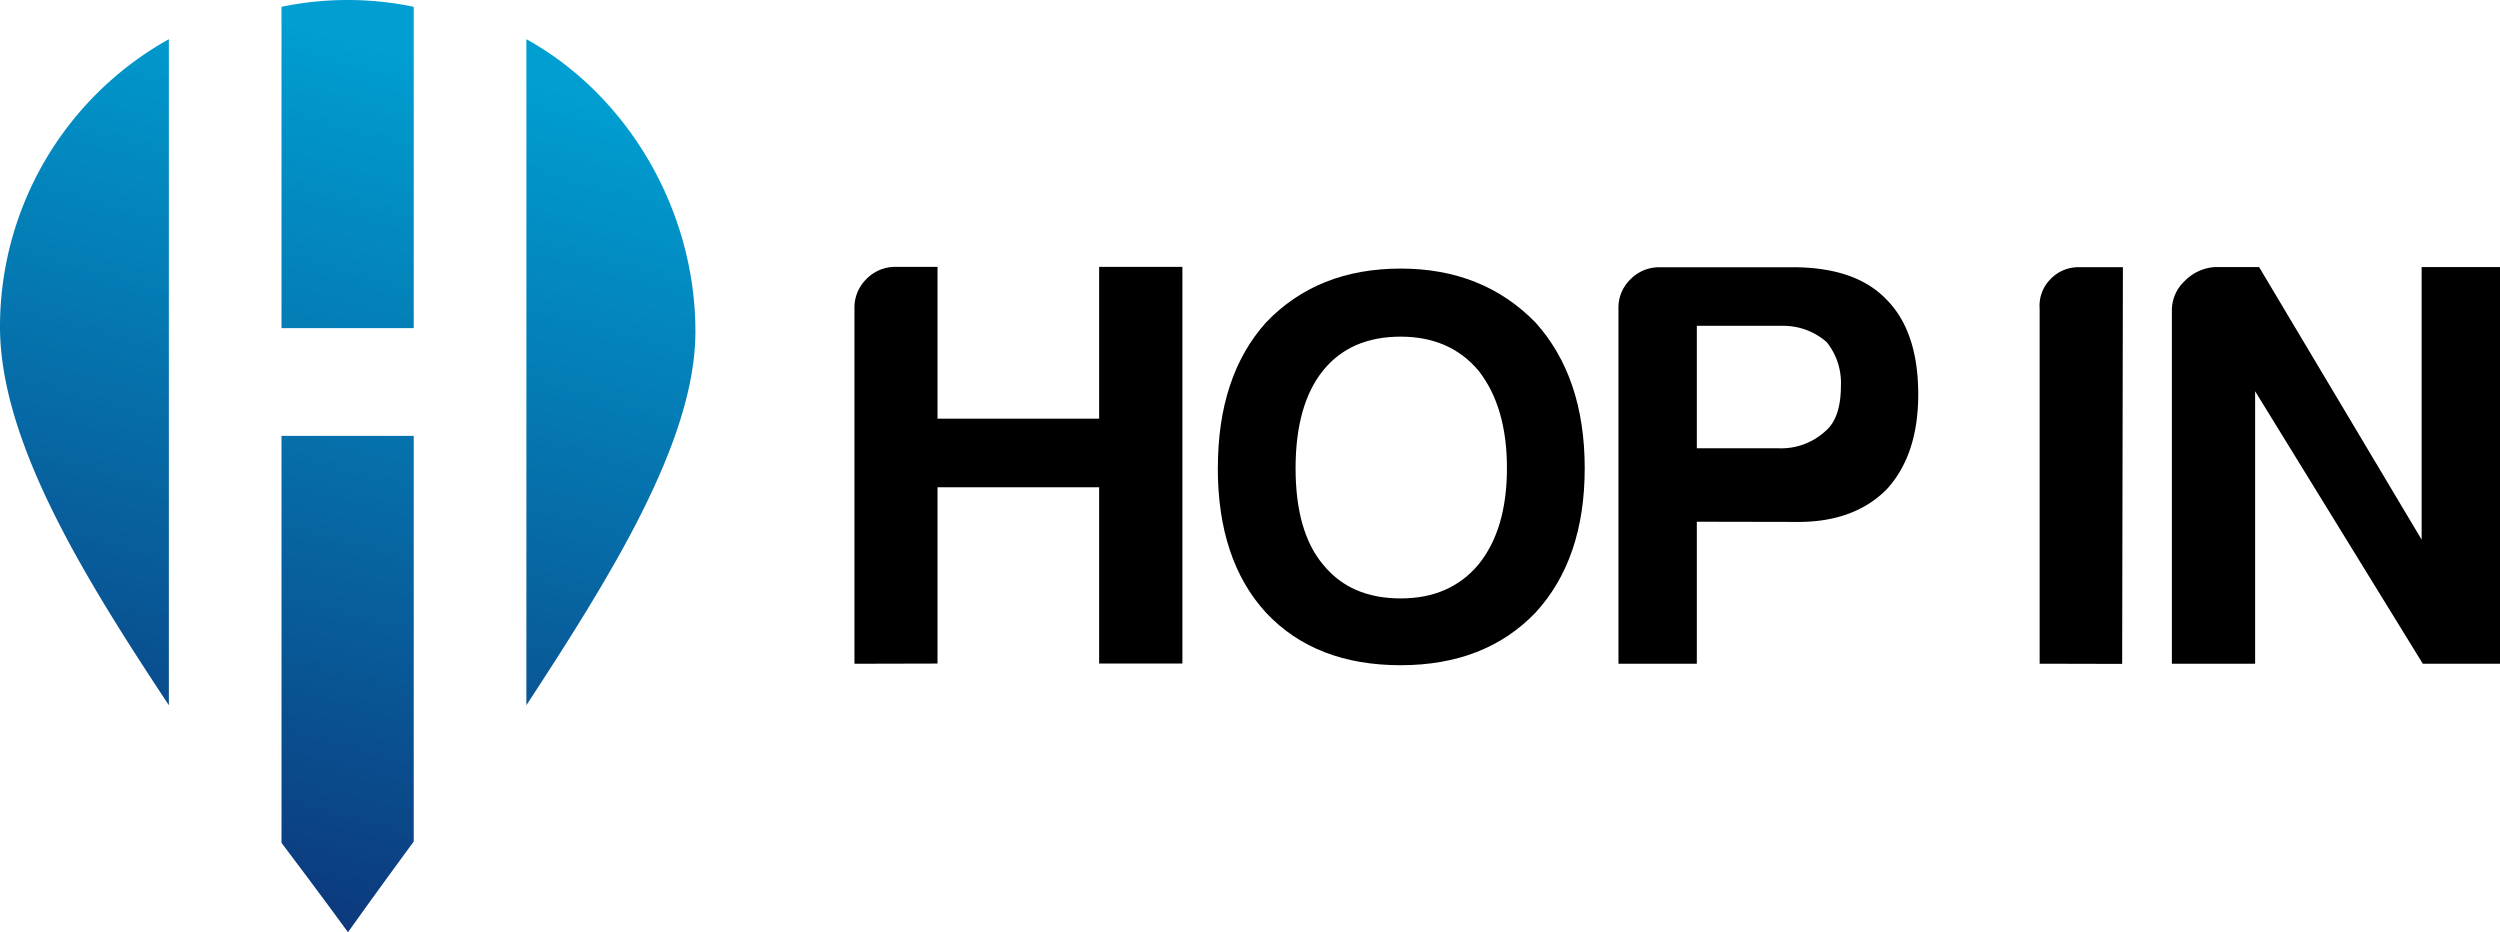
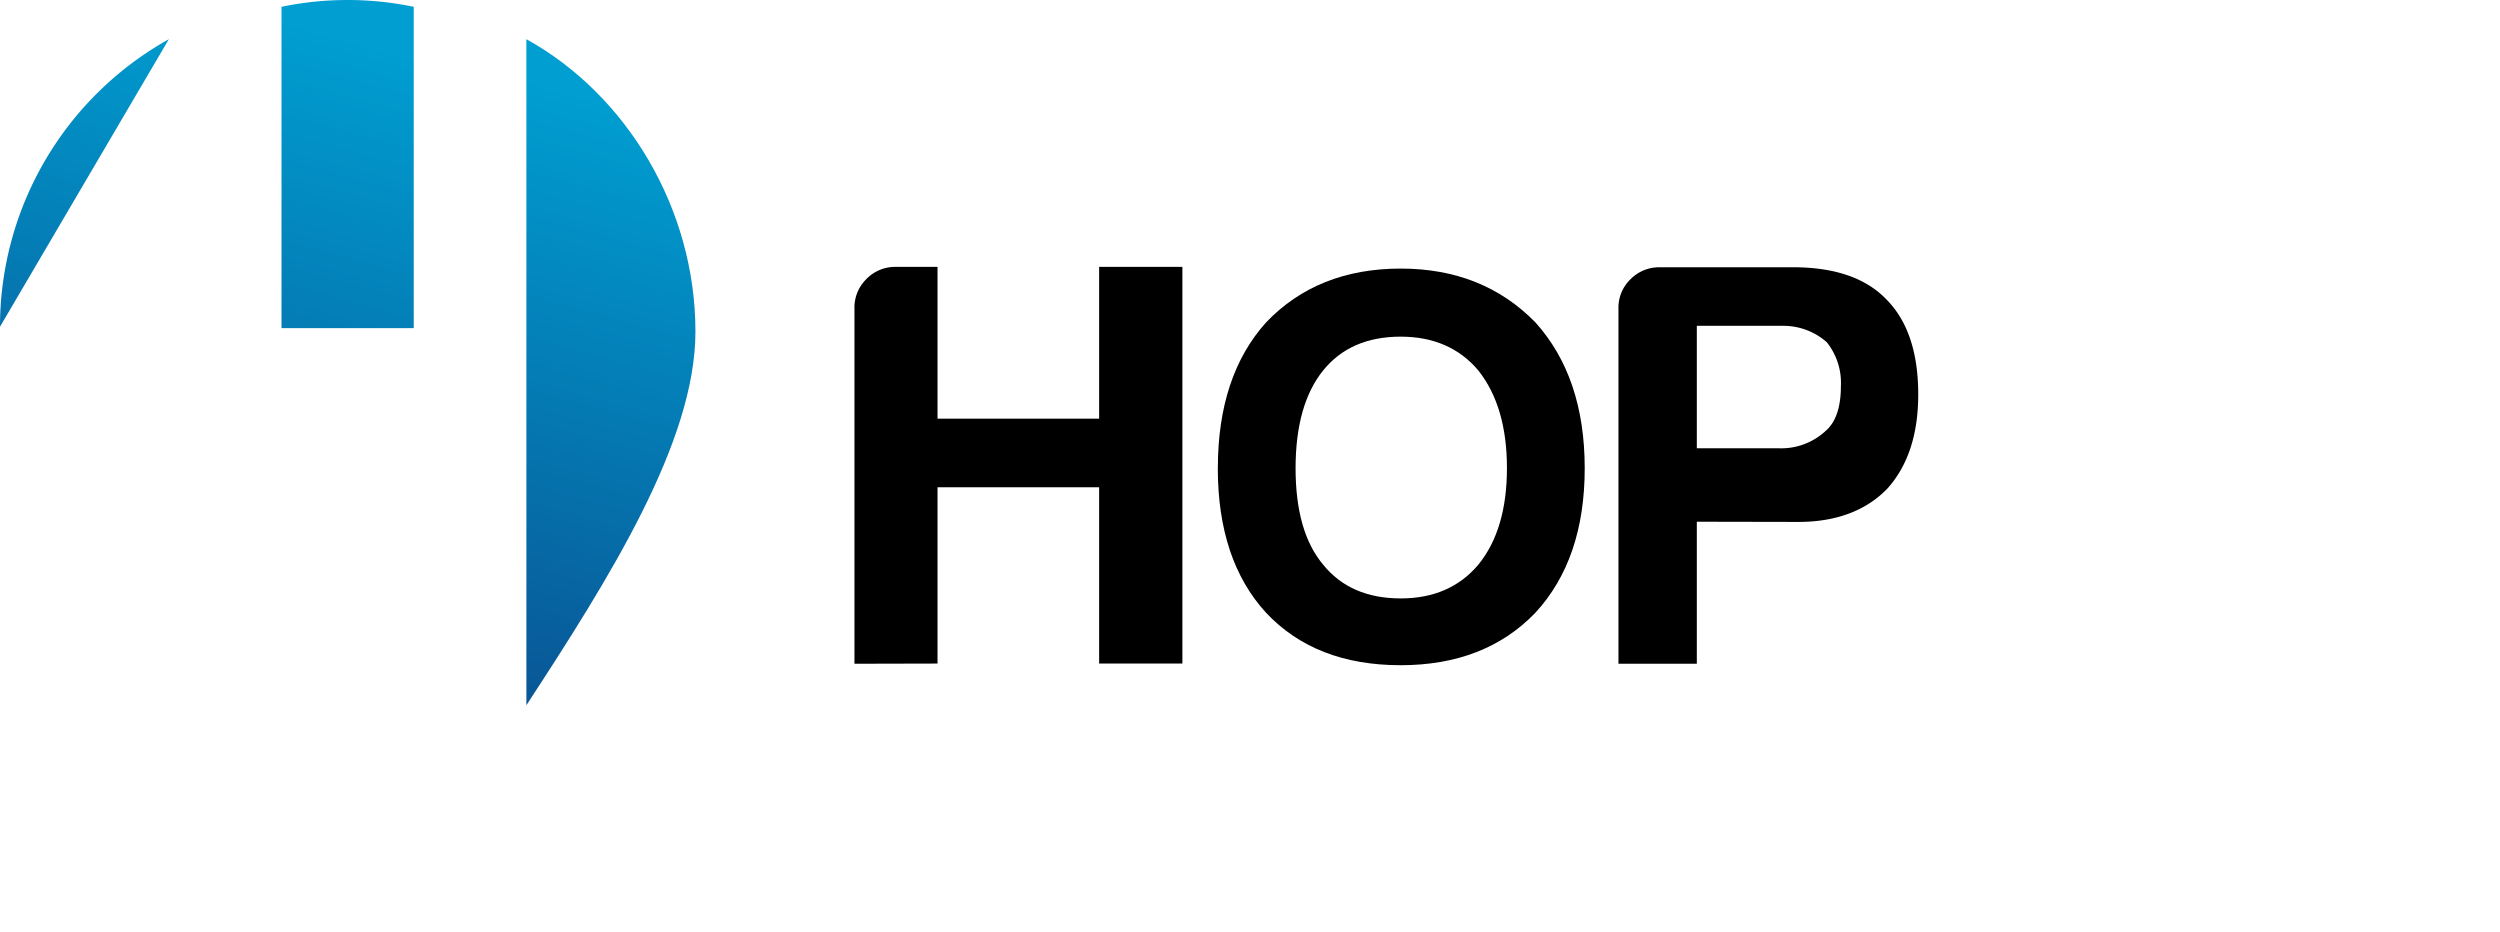
<svg xmlns="http://www.w3.org/2000/svg" xmlns:xlink="http://www.w3.org/1999/xlink" viewBox="0 0 510.47 190.36">
  <defs>
    <style>.cls-1{fill:url(#Unbenannter_Verlauf_6);}.cls-2{fill:url(#Unbenannter_Verlauf_6-2);}.cls-3{fill:url(#Unbenannter_Verlauf_6-3);}.cls-4{fill:url(#Unbenannter_Verlauf_6-4);}</style>
    <linearGradient id="Unbenannter_Verlauf_6" x1="84.01" y1="189.05" x2="129.93" y2="22.47" gradientUnits="userSpaceOnUse">
      <stop offset="0" stop-color="#0c397d" />
      <stop offset="1" stop-color="#009ed1" />
    </linearGradient>
    <linearGradient id="Unbenannter_Verlauf_6-2" x1="30.79" y1="180" x2="77.73" y2="9.73" xlink:href="#Unbenannter_Verlauf_6" />
    <linearGradient id="Unbenannter_Verlauf_6-3" x1="-1.15" y1="167.54" x2="44.53" y2="1.83" xlink:href="#Unbenannter_Verlauf_6" />
    <linearGradient id="Unbenannter_Verlauf_6-4" x1="55.69" y1="185.91" x2="102.64" y2="15.6" xlink:href="#Unbenannter_Verlauf_6" />
  </defs>
  <g id="Ebene_2" data-name="Ebene 2">
    <g id="Ebene_1-2" data-name="Ebene 1">
      <path id="path2375" d="M174.47,135.53V63a8.11,8.11,0,0,1,2.33-5.91,8.2,8.2,0,0,1,6-2.6h8.63v31h33v-31h17v81h-17v-36h-33v36Z" />
      <path id="path2377" d="M264.54,95.58q0,13,5.6,19.68,5.58,6.93,15.87,6.93,10.07,0,15.88-6.93,5.81-7.16,5.81-19.68t-5.81-19.9q-5.82-6.93-15.88-6.94-10.29,0-15.87,6.94T264.54,95.58Zm-15.87,0q0-18.78,9.84-29.74,10.5-11,27.5-11,16.77,0,27.51,11Q323.57,77,323.58,95.58T313.52,125.1Q303.23,135.82,286,135.83q-17.44,0-27.5-10.73-9.84-10.74-9.84-29.52Z" />
      <path id="path2379" d="M346.47,106.53v29h-16V63a8,8,0,0,1,2.33-5.85,8.22,8.22,0,0,1,6.05-2.58h27.23q12.8,0,19.09,6.56,6.51,6.54,6.51,19.42,0,12.17-6.28,19.19c-4.19,4.37-10.24,6.83-18.16,6.83Zm0-15h16.67A13.31,13.31,0,0,0,372.76,88q3.12-2.66,3.13-9.18A13.3,13.3,0,0,0,373,69.87a13.37,13.37,0,0,0-8.9-3.34H346.47Z" />
-       <path id="path2381" d="M416.47,135.52V63a7.68,7.68,0,0,1,2.12-5.9,7.82,7.82,0,0,1,5.88-2.54h9l-.15,81Z" />
-       <path id="path2383" d="M443.47,135.53V63.22a8.18,8.18,0,0,1,2.65-5.87,9.42,9.42,0,0,1,6.16-2.82h9l33.19,55.66V54.53h16v81H494.71L460.47,79.89v55.64Z" />
      <path class="cls-1" d="M107.48,144C124.5,117.93,142,90.18,142,67.71,142,42.64,128,19.36,107.48,8Z" />
      <path class="cls-2" d="M57.48,67h27V1.39a66.25,66.25,0,0,0-27,0Z" />
-       <path class="cls-3" d="M34.48,8A67.25,67.25,0,0,0,0,66.71C0,90.31,17.45,118.26,34.48,144Z" />
-       <path class="cls-4" d="M84.48,89h-27v83.1c8,10.58,13.57,18.24,13.57,18.24s5.55-7.8,13.43-18.51Z" />
+       <path class="cls-3" d="M34.48,8A67.25,67.25,0,0,0,0,66.71Z" />
    </g>
  </g>
</svg>